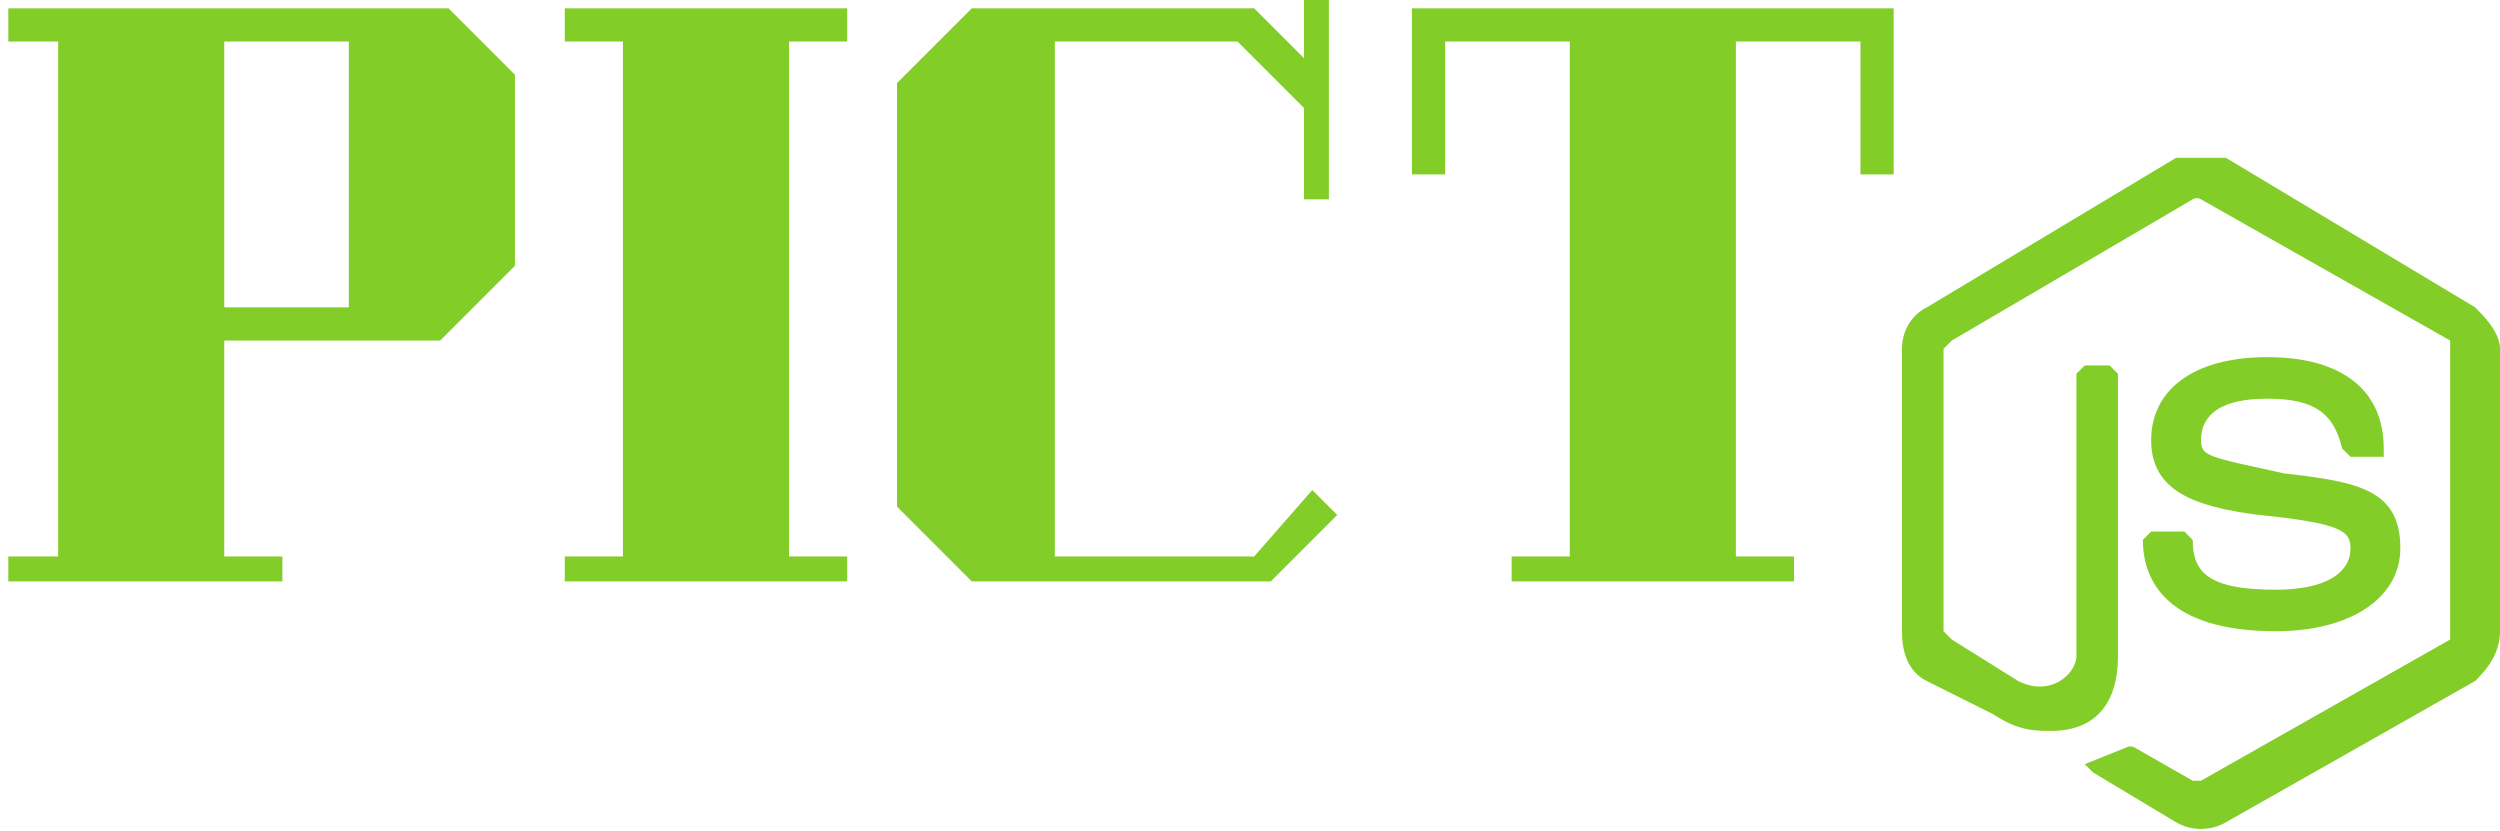
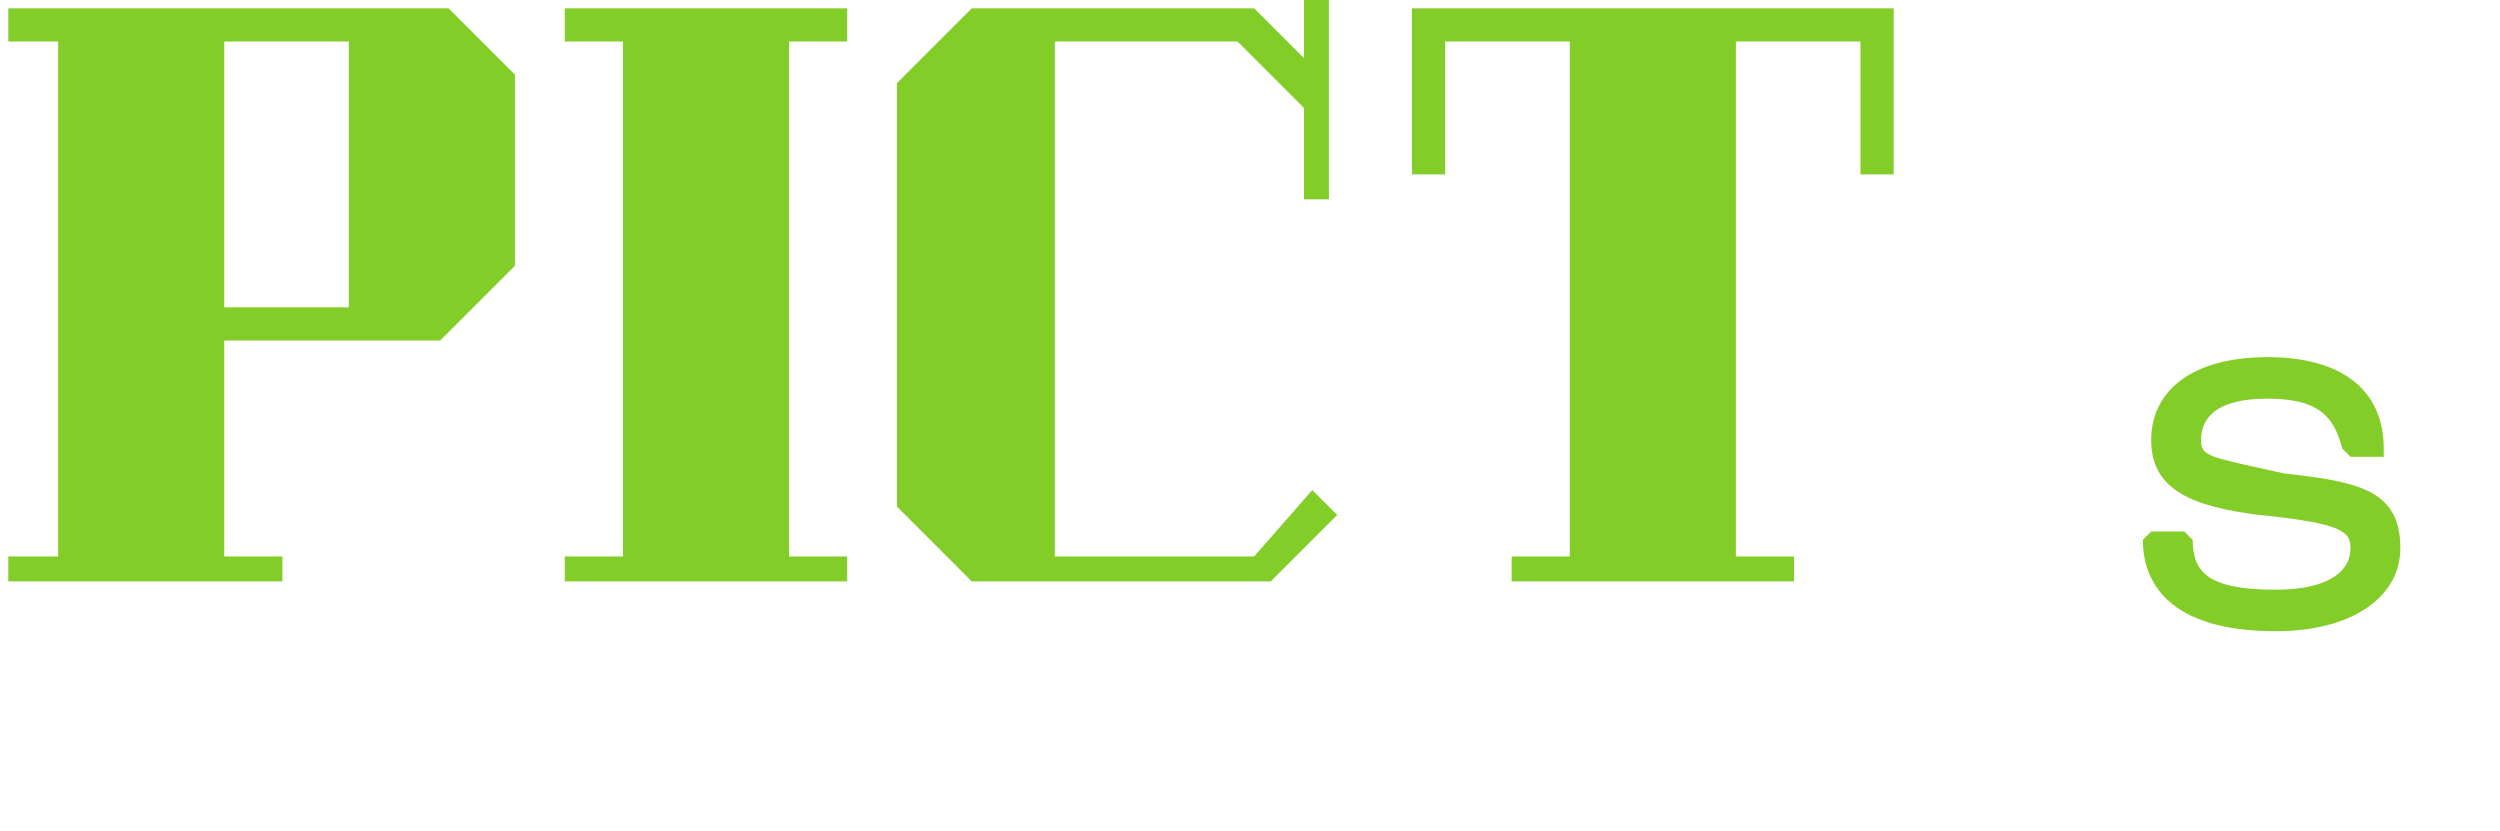
<svg xmlns="http://www.w3.org/2000/svg" fill="none" viewBox="0 0 301 100">
-   <path d="M265 19h-3l-30 18c-2 1-3 3-3 5v34c0 3 1 5 3 6l8 4c3 2 5 2 7 2 5 0 8-3 8-9V45l-1-1h-3l-1 1v34c0 2-3 5-7 3l-8-5-1-1V42l1-1 29-17a1 1 0 0 1 1 0l30 17v36l-30 17h-1l-7-4a1 1 0 0 0-1 0l-5 2 1 1 10 6a6 6 0 0 0 6 0l30-17c1-1 3-3 3-6V42c0-2-2-4-3-5l-30-18h-3Z" fill="#83CD29" />
  <path d="M273 43c-9 0-14 4-14 10s5 8 13 9c10 1 11 2 11 4 0 3-3 5-9 5-8 0-10-2-10-6l-1-1h-4l-1 1c0 5 3 11 16 11 9 0 15-4 15-10 0-7-5-8-14-9-9-2-10-2-10-4s1-5 8-5c6 0 8 2 9 6l1 1h4v-1c0-7-5-11-14-11Zm-99-22h-4V1h58v20h-4V5h-15v62h7v3h-34v-3h7V5h-15v16Zm-66-11 9-9h34l6 6V0h3v24h-3V13l-8-8h-22v62h24l7-8 3 3-8 8h-36l-9-9V10Zm-6-9v4h-7v62h7v3H68v-3h7V5h-7V1h34ZM62 9v23l-9 9H27v26h7v3H1v-3h6V5H1V1h53l8 8ZM27 37h15V5H27v32Z" fill="#83CD29" />
</svg>